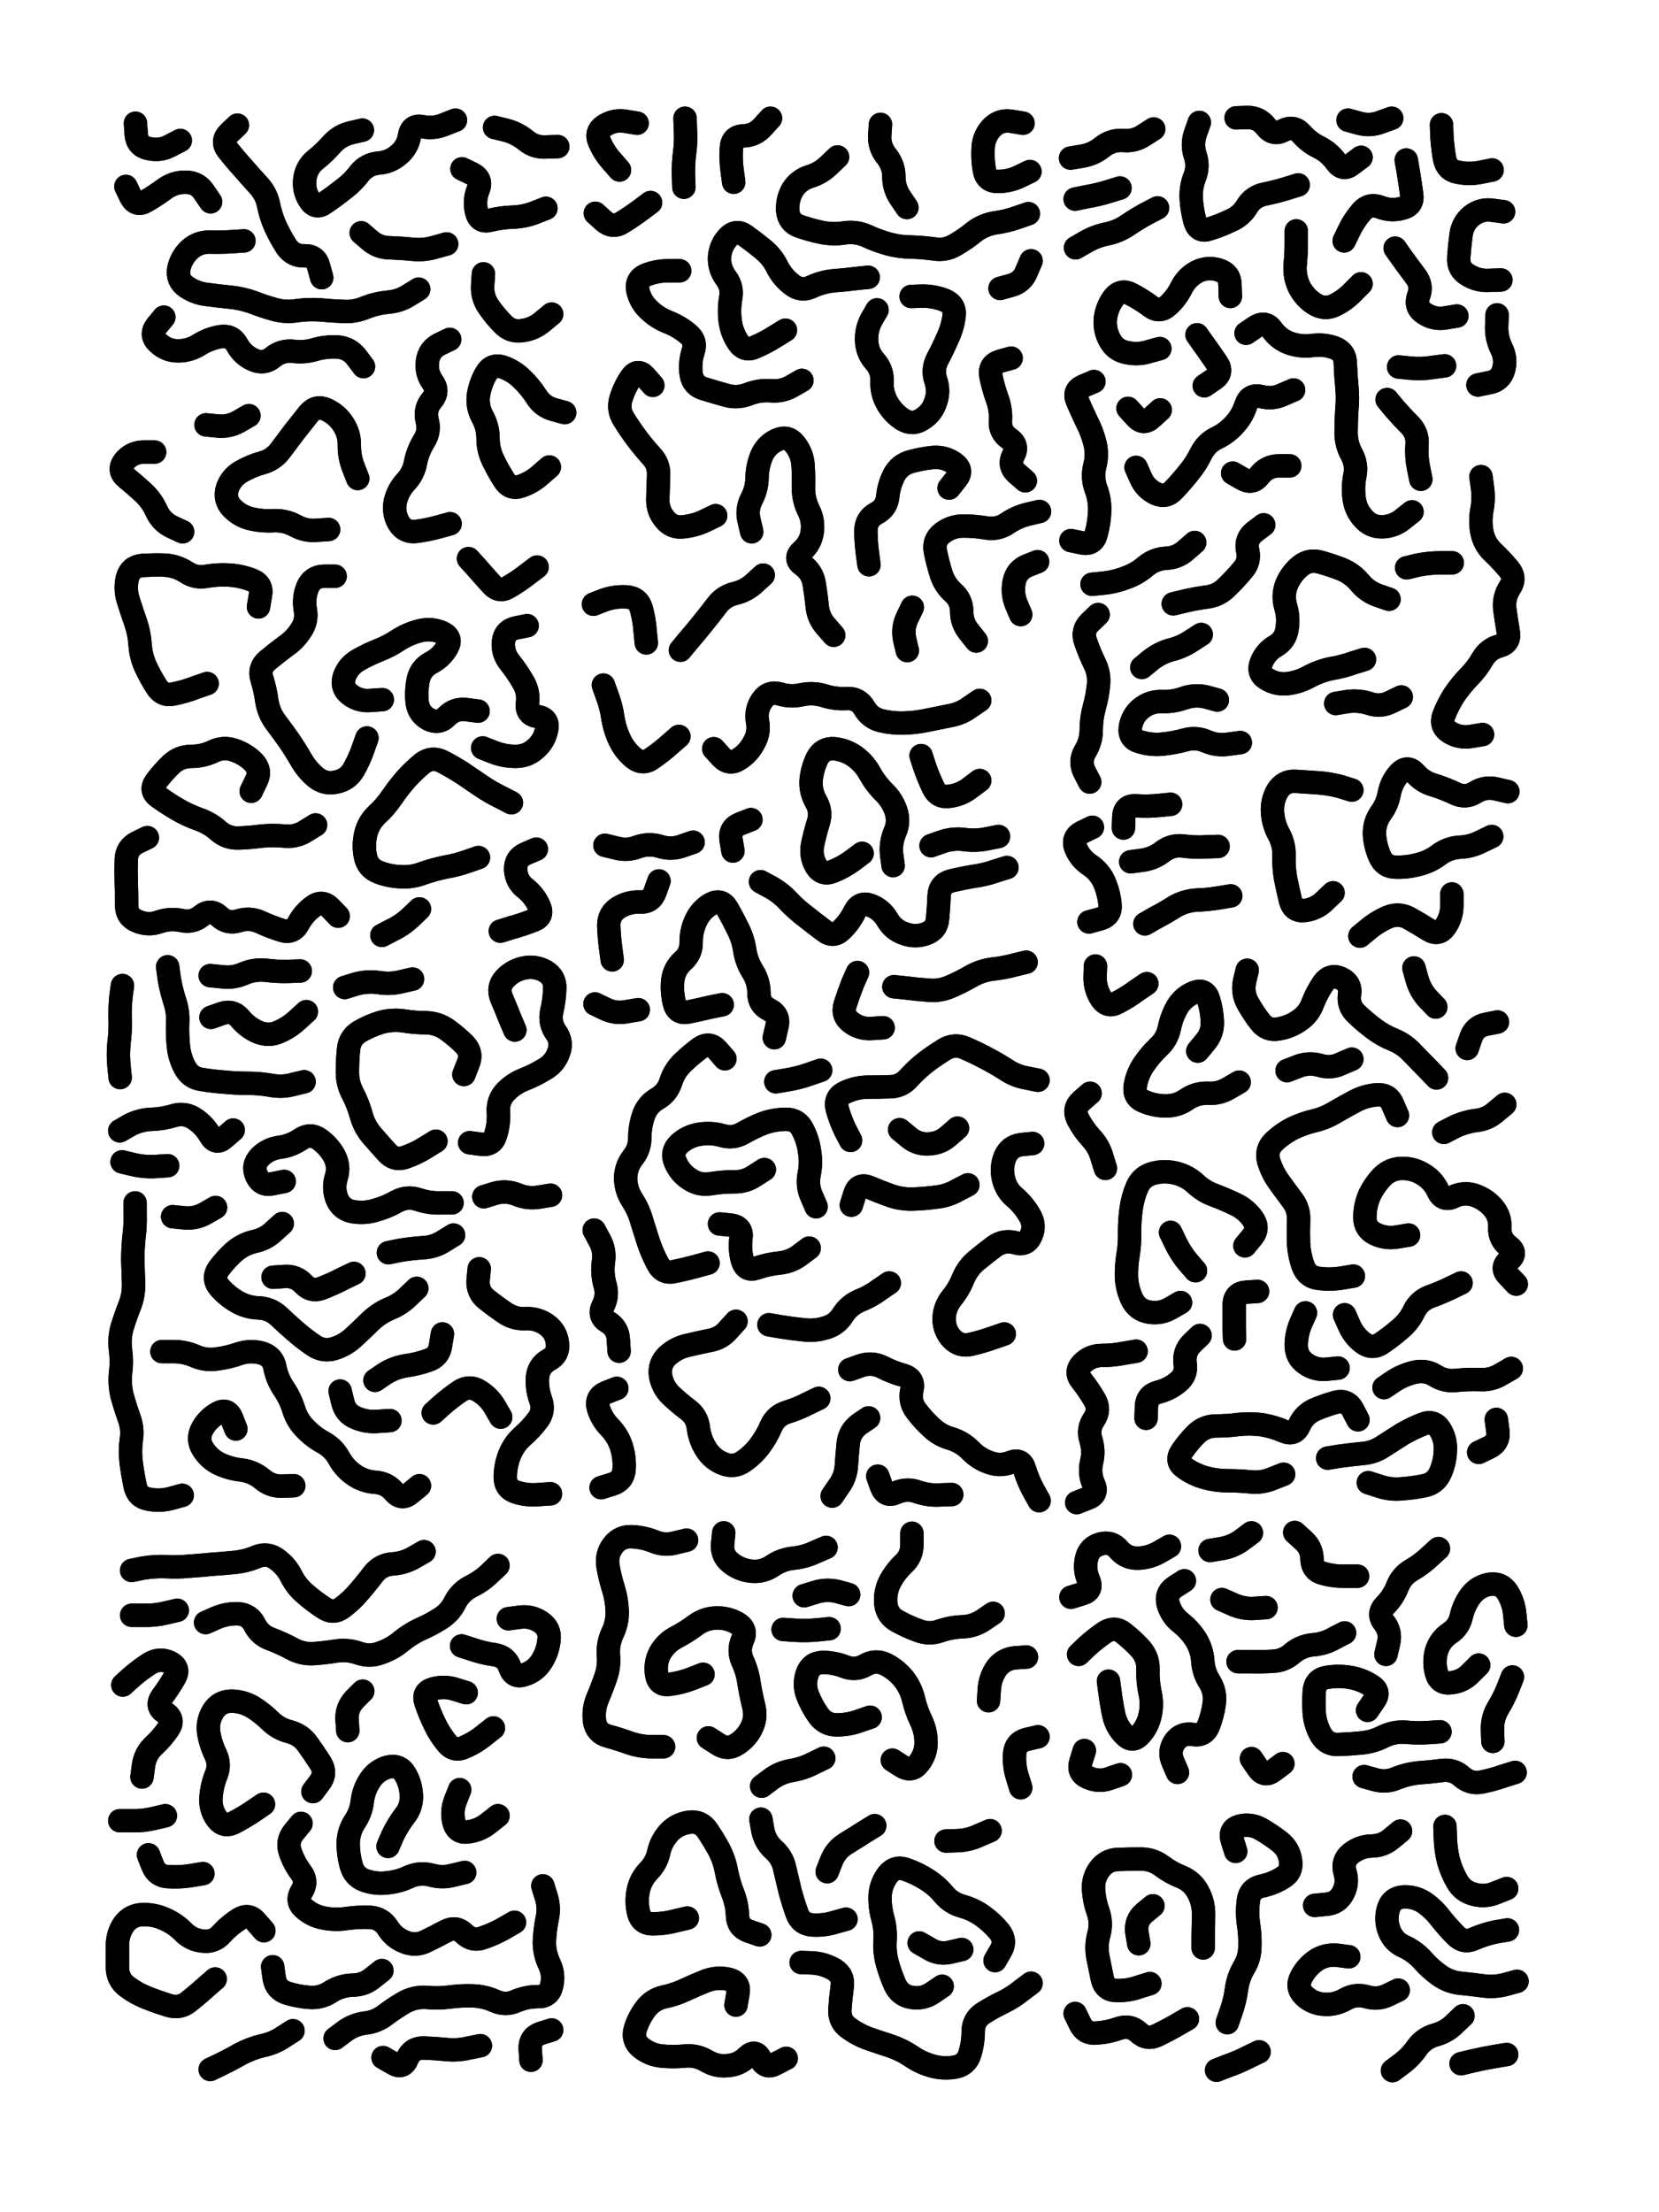
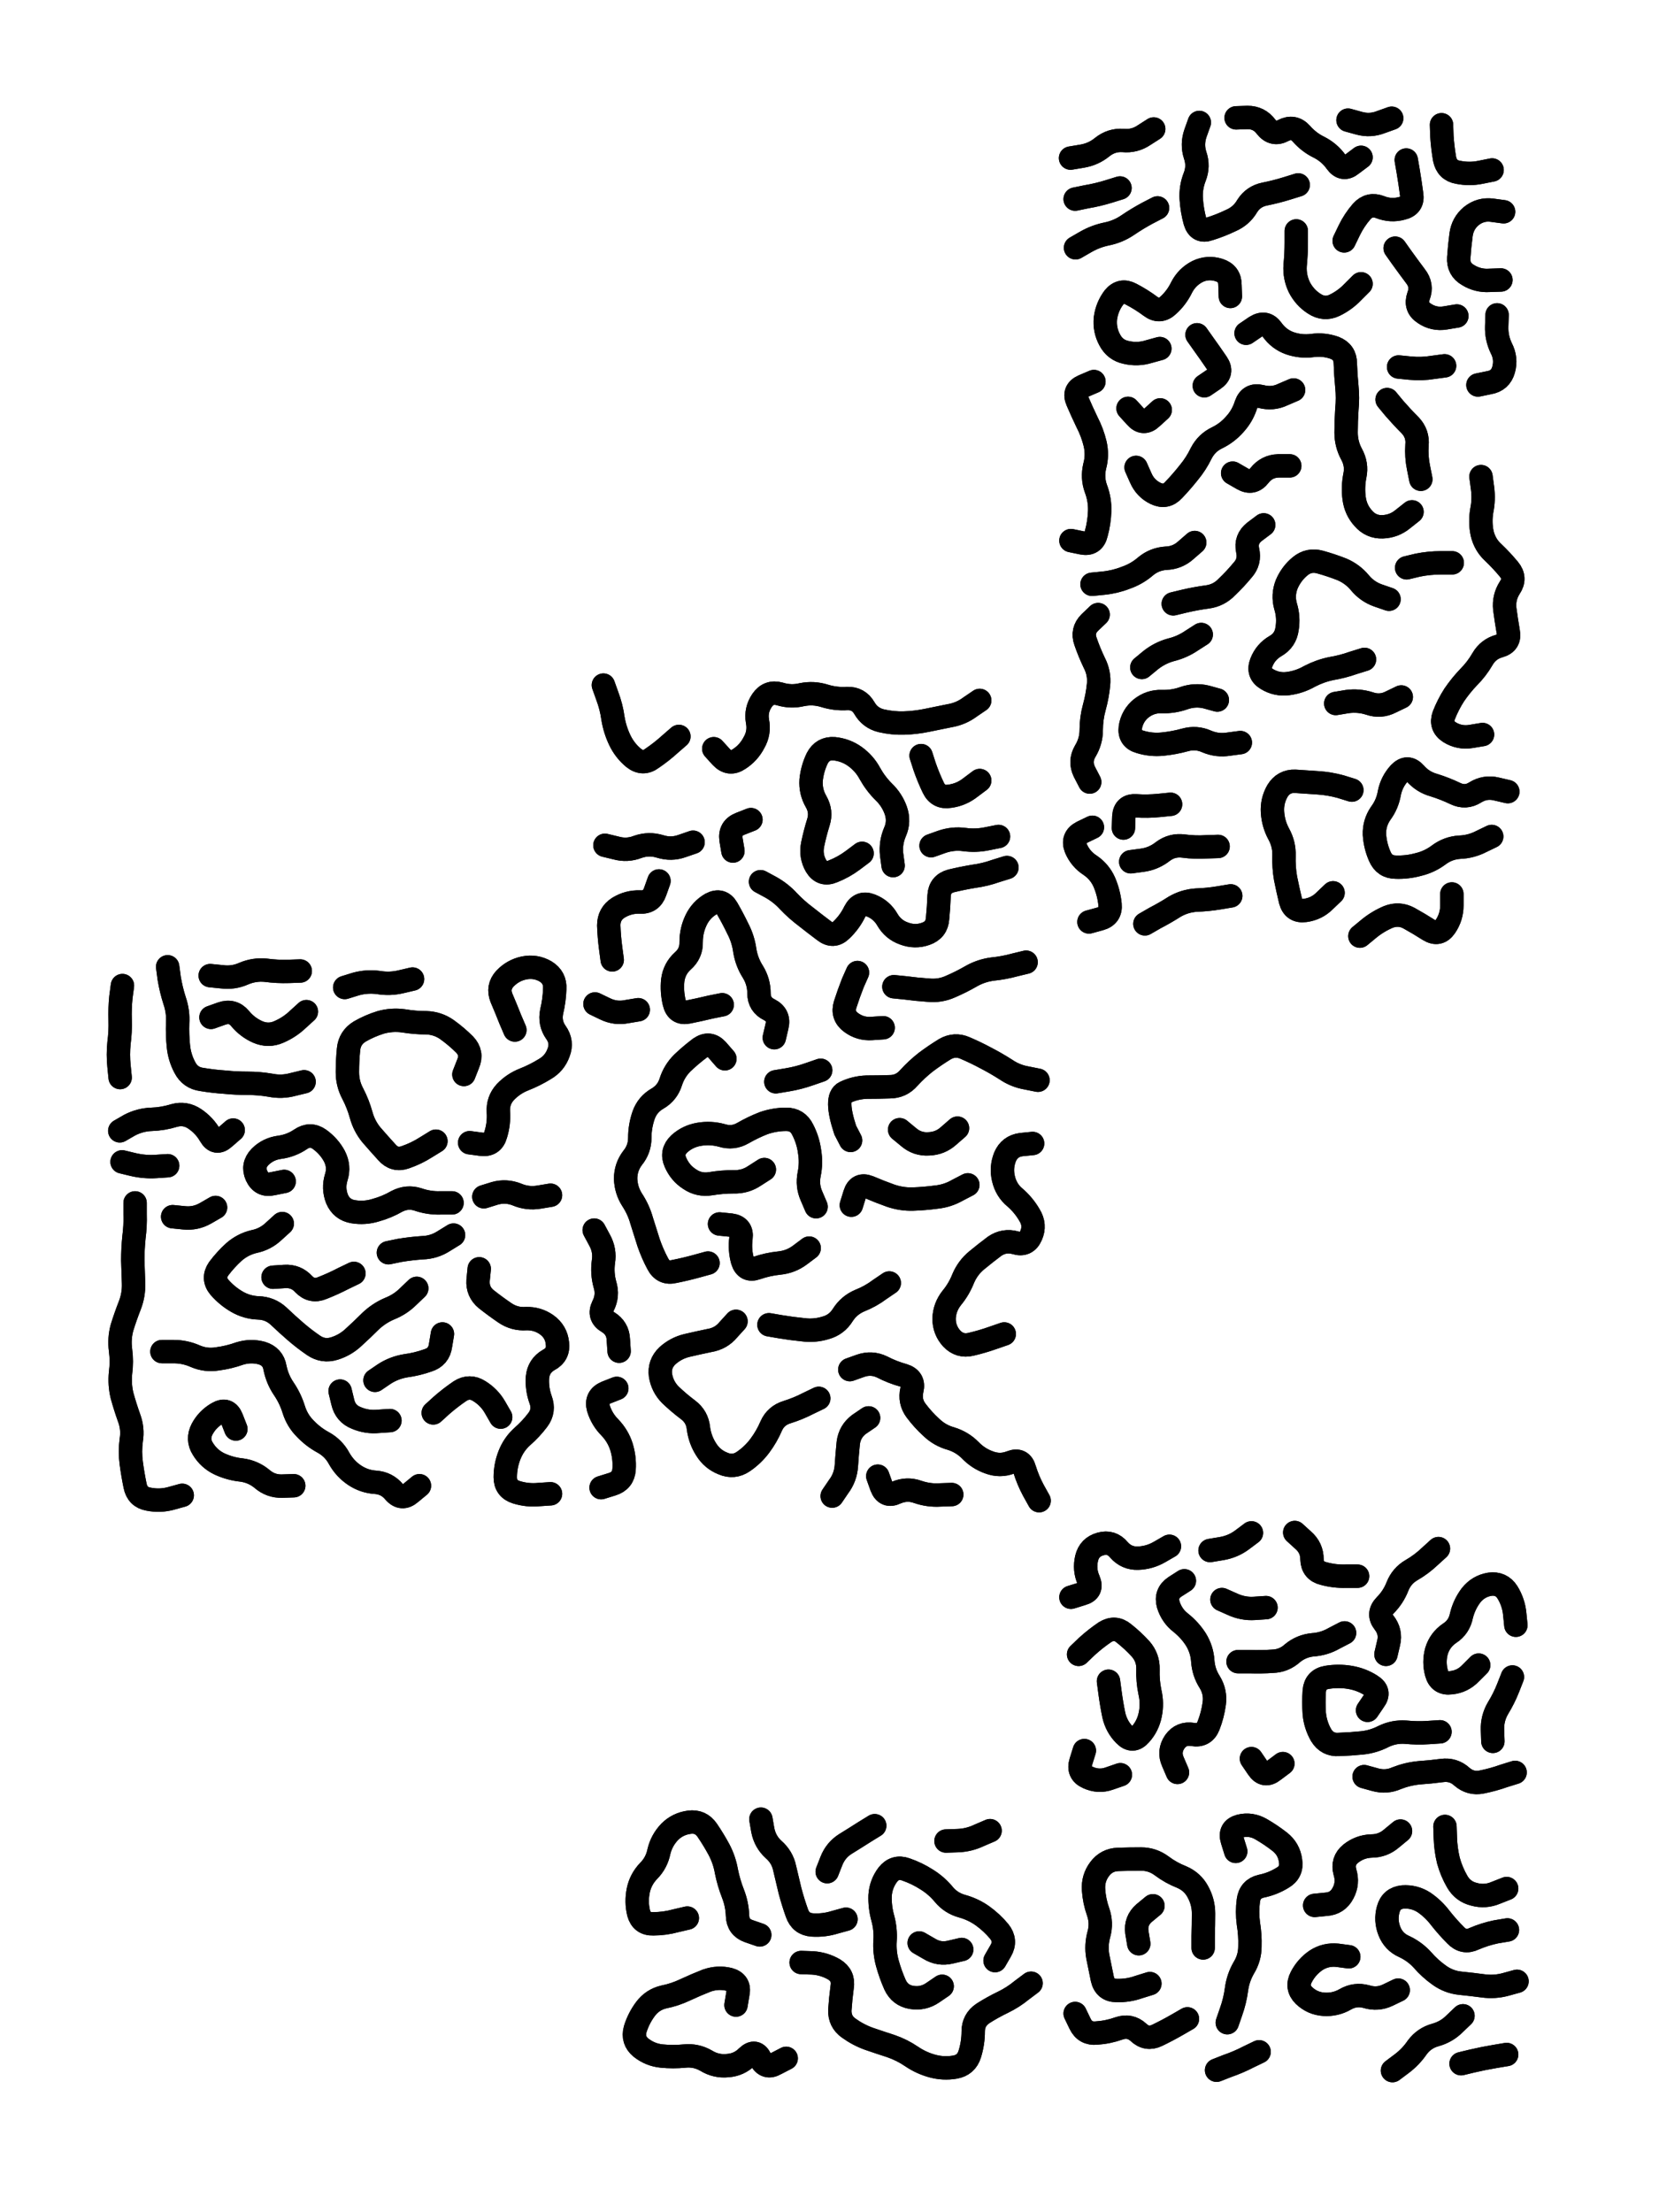
<svg xmlns="http://www.w3.org/2000/svg" viewBox="0 0 4329 5772">
  <title>Infinite Scribble #621</title>
  <defs>
    <filter id="piece_621_3_4_filter" x="-100" y="-100" width="4529" height="5972" filterUnits="userSpaceOnUse">
      <feTurbulence result="lineShape_distorted_turbulence" type="turbulence" baseFrequency="32786e-6" numOctaves="3" />
      <feGaussianBlur in="lineShape_distorted_turbulence" result="lineShape_distorted_turbulence_smoothed" stdDeviation="20740e-3" />
      <feDisplacementMap in="SourceGraphic" in2="lineShape_distorted_turbulence_smoothed" result="lineShape_distorted_results_shifted" scale="12200e-2" xChannelSelector="R" yChannelSelector="G" />
      <feOffset in="lineShape_distorted_results_shifted" result="lineShape_distorted" dx="-3050e-2" dy="-3050e-2" />
      <feGaussianBlur in="lineShape_distorted" result="lineShape_1" stdDeviation="3050e-3" />
      <feColorMatrix in="lineShape_1" result="lineShape" type="matrix" values="1 0 0 0 0  0 1 0 0 0  0 0 1 0 0  0 0 0 3660e-3 -1830e-3" />
      <feGaussianBlur in="lineShape" result="shrank_blurred" stdDeviation="10000e-3" />
      <feColorMatrix in="shrank_blurred" result="shrank" type="matrix" values="1 0 0 0 0 0 1 0 0 0 0 0 1 0 0 0 0 0 7200e-3 -3900e-3" />
      <feColorMatrix in="lineShape" result="border_filled" type="matrix" values="0.5 0 0 0 -0.15  0 0.5 0 0 -0.15  0 0 0.5 0 -0.15  0 0 0 1 0" />
      <feComposite in="border_filled" in2="shrank" result="border" operator="out" />
      <feColorMatrix in="lineShape" result="adjustedColor" type="matrix" values="0.95 0 0 0 -0.05  0 0.95 0 0 -0.05  0 0 0.95 0 -0.05  0 0 0 1 0" />
      <feMorphology in="lineShape" result="frost1_shrink" operator="erode" radius="6100e-3" />
      <feColorMatrix in="frost1_shrink" result="frost1" type="matrix" values="2 0 0 0 0.05  0 2 0 0 0.05  0 0 2 0 0.05  0 0 0 0.5 0" />
      <feMorphology in="lineShape" result="frost2_shrink" operator="erode" radius="18300e-3" />
      <feColorMatrix in="frost2_shrink" result="frost2" type="matrix" values="2 0 0 0 0.35  0 2 0 0 0.35  0 0 2 0 0.35  0 0 0 0.5 0" />
      <feMerge result="shapes_linestyle_colors">
        <feMergeNode in="frost1" />
        <feMergeNode in="frost2" />
      </feMerge>
      <feTurbulence result="shapes_linestyle_linestyle_turbulence" type="turbulence" baseFrequency="491e-3" numOctaves="2" />
      <feDisplacementMap in="shapes_linestyle_colors" in2="shapes_linestyle_linestyle_turbulence" result="frost" scale="-40666e-3" xChannelSelector="R" yChannelSelector="G" />
      <feMerge result="shapes_linestyle">
        <feMergeNode in="adjustedColor" />
        <feMergeNode in="frost" />
      </feMerge>
      <feComposite in="shapes_linestyle" in2="shrank" result="shapes_linestyle_cropped" operator="atop" />
      <feComposite in="border" in2="shapes_linestyle_cropped" result="shapes" operator="over" />
    </filter>
    <filter id="piece_621_3_4_shadow" x="-100" y="-100" width="4529" height="5972" filterUnits="userSpaceOnUse">
      <feColorMatrix in="SourceGraphic" result="result_blackened" type="matrix" values="0 0 0 0 0  0 0 0 0 0  0 0 0 0 0  0 0 0 0.8 0" />
      <feGaussianBlur in="result_blackened" result="result_blurred" stdDeviation="18300e-3" />
      <feComposite in="SourceGraphic" in2="result_blurred" result="result" operator="over" />
    </filter>
    <filter id="piece_621_3_4_overall" x="-100" y="-100" width="4529" height="5972" filterUnits="userSpaceOnUse">
      <feTurbulence result="background_back_bumps" type="fractalNoise" baseFrequency="38e-3" numOctaves="3" />
      <feDiffuseLighting in="background_back_bumps" result="background_back" surfaceScale="1" diffuseConstant="2" lighting-color="#555">
        <feDistantLight azimuth="225" elevation="20" />
      </feDiffuseLighting>
      <feColorMatrix in="background_back" result="background_backdarkened" type="matrix" values="0.4 0 0 0 0  0 0.4 0 0 0  0 0 0.4 0 0  0 0 0 1 0" />
      <feMorphology in="SourceGraphic" result="background_glow_1_thicken" operator="dilate" radius="13000e-3" />
      <feColorMatrix in="background_glow_1_thicken" result="background_glow_1_thicken_colored" type="matrix" values="0 0 0 0 0  0 0 0 0 0  0 0 0 0 0  0 0 0 1 0" />
      <feGaussianBlur in="background_glow_1_thicken_colored" result="background_glow_1" stdDeviation="39000e-3" />
      <feMorphology in="SourceGraphic" result="background_glow_2_thicken" operator="dilate" radius="130000e-3" />
      <feColorMatrix in="background_glow_2_thicken" result="background_glow_2_thicken_colored" type="matrix" values="1.3 0 0 0 0  0 1.3 0 0 0  0 0 1.3 0 0  0 0 0 0.2 0" />
      <feGaussianBlur in="background_glow_2_thicken_colored" result="background_glow_2" stdDeviation="650000e-3" />
      <feComposite in="background_glow_1" in2="background_glow_2" result="background_glow" operator="over" />
      <feBlend in="background_glow" in2="background_backdarkened" result="background" mode="normal" />
    </filter>
    <clipPath id="piece_621_3_4_clip">
      <rect x="0" y="0" width="4329" height="5772" />
    </clipPath>
    <g id="layer_1" filter="url(#piece_621_3_4_filter)" stroke-width="61" stroke-linecap="round" fill="none">
-       <path d="M 501 397 Q 501 397 474 411 Q 448 425 418 418 Q 389 412 386 382 L 384 352 M 1123 785 Q 1123 785 1097 801 Q 1072 817 1042 819 Q 1012 822 984 833 Q 956 845 926 843 Q 896 842 866 839 Q 836 837 806 841 Q 776 846 747 838 Q 718 830 690 819 Q 662 809 632 806 Q 602 803 572 799 Q 542 796 517 779 Q 492 762 497 732 Q 503 703 525 682 Q 547 662 577 662 Q 607 663 637 661 L 667 659 M 1219 344 Q 1219 344 1191 355 Q 1163 367 1133 361 Q 1104 355 1099 385 Q 1094 415 1071 434 Q 1048 454 1018 456 Q 988 459 969 482 Q 951 506 927 524 Q 903 543 878 560 Q 854 578 838 552 Q 822 527 826 497 Q 830 467 853 448 Q 877 429 897 406 Q 917 384 946 377 L 976 370 M 571 1814 Q 571 1814 542 1824 Q 514 1835 484 1841 Q 455 1848 439 1822 Q 423 1797 410 1769 Q 398 1742 396 1712 Q 394 1682 384 1653 Q 374 1625 365 1596 Q 356 1567 363 1538 Q 371 1509 401 1506 Q 431 1504 461 1505 Q 491 1507 516 1523 Q 541 1540 570 1534 Q 600 1529 630 1531 Q 660 1533 688 1544 Q 716 1555 710 1584 L 705 1614 M 870 755 Q 870 755 862 726 Q 855 697 825 698 Q 795 699 778 674 Q 762 649 749 621 Q 737 594 731 564 Q 725 535 704 513 Q 684 491 664 468 Q 644 446 625 422 Q 607 399 628 378 L 650 357 M 854 2183 Q 854 2183 828 2199 Q 803 2215 773 2212 Q 743 2209 713 2212 Q 683 2216 653 2217 Q 623 2218 600 2198 Q 578 2178 549 2168 Q 521 2158 495 2143 Q 469 2128 444 2110 Q 420 2093 438 2069 Q 456 2045 478 2024 Q 500 2004 530 2004 Q 560 2004 587 1991 Q 614 1978 642 1988 Q 671 1998 692 2019 Q 713 2041 699 2068 L 686 2095 M 1486 413 Q 1486 413 1456 414 Q 1426 416 1403 397 Q 1380 378 1350 370 L 1321 363 M 1196 667 Q 1196 667 1167 675 Q 1138 684 1108 681 Q 1078 678 1048 677 Q 1018 677 995 657 L 973 638 M 1455 574 Q 1455 574 1427 585 Q 1399 596 1369 597 Q 1339 598 1310 605 Q 1281 613 1274 583 Q 1267 554 1278 526 Q 1290 498 1263 484 L 1236 471 M 1279 2268 Q 1279 2268 1250 2278 Q 1222 2288 1192 2293 Q 1163 2299 1134 2309 Q 1106 2320 1076 2318 Q 1046 2317 1018 2306 Q 990 2295 984 2265 Q 978 2236 985 2206 Q 992 2177 1014 2156 Q 1036 2136 1053 2111 Q 1070 2086 1090 2063 Q 1110 2041 1133 2022 Q 1157 2004 1184 2017 Q 1211 2031 1236 2047 Q 1261 2064 1286 2081 Q 1311 2098 1338 2111 L 1365 2125 M 1464 1249 Q 1464 1249 1441 1269 Q 1419 1289 1390 1299 Q 1362 1309 1346 1283 Q 1330 1258 1317 1231 Q 1304 1204 1304 1174 Q 1304 1144 1289 1117 Q 1275 1091 1279 1061 Q 1284 1031 1299 1005 Q 1314 979 1342 988 Q 1371 998 1392 1019 Q 1414 1040 1430 1065 Q 1446 1091 1475 1099 L 1504 1107 M 1205 1397 Q 1205 1397 1176 1405 Q 1147 1413 1117 1417 Q 1087 1421 1071 1395 Q 1056 1369 1062 1339 Q 1069 1310 1089 1288 Q 1110 1266 1115 1236 Q 1121 1207 1137 1181 Q 1153 1156 1145 1127 Q 1138 1098 1157 1075 Q 1177 1052 1159 1027 Q 1142 1003 1146 973 Q 1150 943 1177 929 L 1204 916 M 580 557 Q 580 557 563 532 Q 547 507 517 506 Q 487 505 462 522 Q 438 540 412 555 Q 386 571 372 544 L 359 517 M 905 1534 Q 905 1534 875 1534 Q 845 1535 833 1563 Q 822 1591 827 1620 Q 833 1650 816 1675 Q 800 1700 775 1717 Q 751 1735 728 1754 Q 705 1774 714 1802 Q 723 1831 727 1861 Q 732 1891 750 1915 Q 768 1939 785 1963 Q 802 1988 817 2014 Q 832 2040 855 2059 Q 879 2078 908 2071 Q 938 2065 953 2039 Q 968 2013 978 1984 L 988 1956 M 888 1412 Q 888 1412 858 1414 Q 828 1417 801 1402 Q 775 1388 745 1389 Q 715 1391 685 1384 Q 656 1377 635 1355 Q 615 1333 624 1304 Q 634 1276 660 1261 Q 686 1246 715 1238 Q 744 1230 762 1206 Q 780 1182 798 1158 Q 817 1134 836 1110 Q 855 1087 882 1099 Q 910 1112 926 1137 Q 943 1163 942 1193 Q 942 1223 953 1251 L 964 1279 M 1028 1856 Q 1028 1856 998 1858 Q 968 1861 944 1843 Q 920 1825 929 1796 Q 939 1768 965 1753 Q 991 1738 1019 1727 Q 1047 1716 1072 1699 Q 1098 1683 1127 1676 Q 1157 1669 1184 1681 Q 1212 1694 1197 1720 Q 1182 1746 1155 1760 Q 1129 1774 1122 1803 Q 1116 1833 1119 1863 Q 1123 1893 1149 1907 Q 1176 1921 1197 1899 Q 1218 1878 1248 1882 L 1278 1886 M 1406 1663 Q 1406 1663 1376 1669 Q 1347 1676 1344 1706 Q 1342 1736 1361 1759 Q 1380 1783 1395 1809 Q 1411 1835 1407 1865 Q 1403 1895 1433 1900 Q 1463 1905 1457 1934 Q 1451 1964 1428 1984 Q 1406 2004 1376 2004 Q 1346 2004 1318 1993 L 1290 1982 M 415 2216 Q 415 2216 388 2229 Q 361 2243 360 2273 Q 359 2303 360 2333 Q 361 2363 361 2393 Q 361 2423 389 2434 Q 417 2446 445 2436 Q 474 2426 503 2432 Q 533 2439 556 2420 Q 580 2401 602 2421 Q 624 2442 653 2433 Q 682 2424 709 2436 Q 737 2449 766 2458 Q 795 2467 809 2440 Q 823 2414 847 2396 Q 871 2378 892 2399 L 913 2421 M 979 987 Q 979 987 961 963 Q 943 939 913 936 Q 883 934 854 942 Q 825 951 795 947 Q 765 944 742 963 Q 719 982 691 969 Q 664 957 649 930 Q 635 904 605 909 Q 576 914 550 930 Q 525 946 495 946 Q 465 946 443 925 Q 421 905 439 881 L 458 858 M 1125 2402 Q 1125 2402 1103 2423 Q 1081 2444 1054 2457 L 1027 2471 M 434 1210 Q 434 1210 404 1210 Q 374 1211 355 1234 Q 337 1258 360 1277 Q 383 1296 405 1316 Q 427 1337 439 1364 Q 452 1392 479 1405 L 507 1418 M 680 1115 Q 680 1115 654 1130 Q 628 1145 598 1142 L 568 1139 M 1430 2246 Q 1430 2246 1402 2258 Q 1375 2270 1376 2300 Q 1378 2330 1401 2348 Q 1425 2367 1437 2394 Q 1450 2422 1422 2432 Q 1394 2443 1365 2451 L 1336 2460 M 1470 850 Q 1470 850 1447 869 Q 1424 889 1394 893 Q 1364 898 1343 876 Q 1322 855 1305 830 Q 1288 805 1290 775 L 1292 745 M 1432 1510 Q 1432 1510 1408 1528 Q 1384 1547 1358 1562 Q 1333 1578 1313 1555 Q 1293 1533 1273 1510 L 1253 1488" stroke="hsl(31,100%,62%)" />
-       <path d="M 2080 892 Q 2080 892 2054 908 Q 2029 924 2001 936 Q 1974 949 1957 924 Q 1940 899 1936 869 Q 1932 839 1937 809 Q 1943 780 1925 756 Q 1907 732 1908 702 Q 1910 672 1930 650 Q 1951 628 1975 645 Q 2000 663 2023 682 Q 2046 701 2059 728 Q 2073 755 2097 773 Q 2121 792 2148 779 Q 2176 766 2206 763 Q 2236 761 2266 757 L 2296 754 M 2714 588 Q 2714 588 2685 598 Q 2657 608 2627 612 Q 2597 617 2573 635 Q 2550 654 2524 669 Q 2498 685 2468 680 Q 2438 676 2408 675 Q 2378 675 2349 667 Q 2320 659 2292 646 Q 2265 634 2235 638 Q 2205 643 2175 637 Q 2146 631 2117 621 Q 2089 611 2086 581 Q 2084 551 2099 525 Q 2115 500 2144 491 Q 2173 482 2194 461 L 2216 440 M 2408 804 Q 2408 804 2438 803 Q 2468 803 2496 814 Q 2524 826 2520 856 Q 2516 886 2503 913 Q 2491 941 2477 967 Q 2463 994 2472 1022 Q 2482 1051 2472 1079 Q 2463 1108 2437 1124 Q 2412 1141 2386 1125 Q 2361 1109 2346 1083 Q 2331 1057 2332 1027 Q 2334 997 2314 974 Q 2294 952 2292 922 Q 2290 892 2304 865 L 2319 839 M 2123 1023 Q 2123 1023 2097 1038 Q 2071 1053 2041 1050 Q 2011 1048 1983 1059 Q 1955 1070 1926 1062 Q 1897 1054 1868 1045 Q 1839 1037 1834 1007 Q 1830 977 1839 948 Q 1849 920 1825 901 Q 1802 882 1774 871 Q 1746 860 1724 839 Q 1702 819 1695 789 Q 1689 760 1716 748 Q 1744 737 1774 737 L 1804 737 M 2578 1703 Q 2578 1703 2559 1679 Q 2540 1656 2540 1626 Q 2540 1596 2517 1576 Q 2495 1556 2486 1527 Q 2477 1498 2471 1468 Q 2466 1439 2490 1421 Q 2514 1403 2544 1403 Q 2574 1403 2604 1408 Q 2634 1413 2659 1396 Q 2684 1379 2713 1372 L 2743 1365 M 1898 1376 Q 1898 1376 1871 1389 Q 1844 1402 1814 1405 Q 1784 1409 1765 1385 Q 1746 1362 1747 1332 Q 1748 1302 1749 1272 Q 1751 1242 1730 1220 Q 1710 1198 1692 1174 Q 1674 1150 1658 1124 Q 1642 1099 1651 1070 Q 1660 1041 1677 1016 Q 1694 991 1714 1013 L 1734 1036 M 1579 1607 Q 1579 1607 1607 1596 Q 1636 1586 1666 1588 Q 1696 1590 1704 1619 Q 1712 1648 1714 1678 L 1717 1708 M 2022 1531 Q 2022 1531 2000 1551 Q 1978 1572 1948 1579 Q 1919 1586 1901 1610 Q 1883 1634 1864 1657 Q 1845 1681 1825 1704 L 1806 1727 M 1992 1418 Q 1992 1418 1985 1388 Q 1978 1359 1992 1332 Q 2006 1305 2006 1275 Q 2007 1245 2019 1217 Q 2032 1190 2059 1178 Q 2087 1166 2105 1190 Q 2124 1214 2126 1244 Q 2128 1274 2127 1304 Q 2127 1334 2140 1361 Q 2154 1388 2150 1418 Q 2146 1448 2123 1468 Q 2101 1488 2125 1505 Q 2150 1523 2155 1553 Q 2160 1583 2163 1613 Q 2166 1643 2186 1665 L 2206 1688 M 2718 478 Q 2718 478 2691 491 Q 2664 504 2634 504 Q 2604 504 2599 474 Q 2594 445 2596 415 Q 2598 385 2619 363 Q 2640 342 2670 347 L 2700 352 M 1728 559 Q 1728 559 1704 577 Q 1680 595 1654 611 Q 1629 627 1606 607 L 1584 587 M 2397 572 Q 2397 572 2380 547 Q 2363 522 2363 492 Q 2363 462 2344 438 Q 2325 415 2326 385 L 2328 355 M 2298 1504 Q 2298 1504 2294 1474 Q 2290 1444 2290 1414 Q 2291 1384 2317 1370 Q 2344 1356 2347 1326 Q 2350 1296 2364 1269 Q 2378 1243 2407 1235 Q 2436 1227 2466 1224 Q 2496 1222 2520 1239 Q 2545 1257 2526 1280 L 2507 1304 M 1815 519 Q 1815 519 1814 489 Q 1813 459 1817 429 Q 1821 399 1819 369 L 1818 339 M 1945 506 Q 1945 506 1941 476 Q 1937 446 1939 416 Q 1941 386 1971 385 Q 2001 384 2021 361 L 2041 339 M 1647 474 Q 1647 474 1627 451 Q 1607 429 1595 401 Q 1583 374 1608 358 Q 1634 342 1663 347 L 1693 352 M 2640 783 Q 2640 783 2669 775 Q 2698 767 2709 739 L 2721 711 M 2669 965 Q 2669 965 2640 973 Q 2611 982 2616 1011 Q 2622 1041 2632 1069 Q 2643 1098 2641 1128 Q 2639 1158 2664 1175 Q 2689 1192 2675 1218 Q 2661 1245 2683 1265 L 2706 1285 M 2694 1634 Q 2694 1634 2682 1606 Q 2671 1578 2677 1548 Q 2683 1519 2710 1507 L 2738 1496 M 2398 1728 Q 2398 1728 2391 1698 Q 2385 1669 2398 1642 L 2411 1615" stroke="hsl(20,100%,59%)" />
      <path d="M 3899 1947 Q 3899 1947 3869 1952 Q 3839 1957 3813 1941 Q 3788 1925 3798 1897 Q 3809 1869 3825 1844 Q 3842 1819 3863 1797 Q 3884 1776 3899 1750 Q 3914 1724 3943 1716 Q 3972 1708 3966 1678 Q 3961 1649 3957 1619 Q 3954 1589 3970 1564 Q 3987 1539 3968 1516 Q 3949 1493 3927 1472 Q 3905 1452 3898 1422 Q 3892 1393 3897 1363 Q 3903 1334 3899 1304 L 3895 1274 M 3418 513 Q 3418 513 3389 522 Q 3360 531 3330 537 Q 3301 543 3285 568 Q 3270 594 3242 606 Q 3215 619 3186 628 Q 3158 638 3149 609 Q 3141 580 3139 550 Q 3137 520 3148 492 Q 3159 464 3149 435 Q 3140 407 3150 378 L 3160 350 M 2881 2189 Q 2881 2189 2854 2202 Q 2827 2216 2838 2244 Q 2850 2272 2875 2288 Q 2900 2305 2912 2332 Q 2924 2360 2927 2390 Q 2930 2420 2901 2428 L 2872 2436 M 3582 771 Q 3582 771 3561 792 Q 3540 814 3513 827 Q 3486 840 3460 823 Q 3435 807 3421 780 Q 3408 753 3410 723 Q 3413 693 3413 663 L 3413 633 M 2885 1026 Q 2885 1026 2857 1038 Q 2830 1050 2842 1077 Q 2854 1105 2867 1132 Q 2881 1159 2888 1188 Q 2895 1218 2887 1247 Q 2880 1277 2890 1305 Q 2901 1334 2900 1364 Q 2899 1394 2891 1423 Q 2884 1453 2854 1447 L 2825 1441 M 3582 441 Q 3582 441 3558 459 Q 3535 478 3517 453 Q 3500 429 3473 415 Q 3446 402 3426 379 Q 3406 357 3379 371 Q 3353 385 3334 361 Q 3316 337 3286 337 L 3256 338 M 2896 1634 Q 2896 1634 2874 1655 Q 2853 1676 2863 1704 Q 2873 1733 2886 1760 Q 2900 1787 2897 1817 Q 2894 1847 2886 1876 Q 2878 1905 2878 1935 Q 2878 1965 2862 1991 Q 2847 2017 2860 2044 L 2874 2071 M 3058 1100 Q 3058 1100 3036 1120 Q 3014 1141 2994 1118 L 2974 1096 M 3923 2213 Q 3923 2213 3896 2226 Q 3869 2240 3839 2241 Q 3809 2243 3785 2261 Q 3761 2279 3732 2286 Q 3703 2294 3673 2293 Q 3643 2293 3631 2265 Q 3619 2238 3617 2208 Q 3616 2178 3633 2153 Q 3651 2129 3656 2099 Q 3662 2070 3682 2048 Q 3703 2026 3723 2048 Q 3743 2071 3772 2079 Q 3801 2088 3828 2101 Q 3855 2114 3880 2098 Q 3906 2082 3935 2089 L 3965 2096 M 3509 2360 Q 3509 2360 3487 2381 Q 3466 2402 3436 2406 Q 3406 2410 3398 2381 Q 3391 2352 3385 2322 Q 3380 2293 3381 2263 Q 3382 2233 3367 2206 Q 3353 2180 3351 2150 Q 3349 2120 3364 2094 Q 3380 2068 3410 2069 Q 3440 2071 3470 2073 Q 3500 2075 3529 2083 L 3558 2092 M 3924 474 Q 3924 474 3894 480 Q 3865 486 3835 480 Q 3806 475 3800 445 Q 3795 416 3793 386 L 3792 356 M 3591 1751 Q 3591 1751 3562 1760 Q 3534 1770 3504 1775 Q 3475 1781 3448 1795 Q 3422 1810 3392 1814 Q 3362 1818 3336 1802 Q 3311 1787 3322 1759 Q 3333 1731 3359 1716 Q 3385 1701 3389 1671 Q 3394 1641 3385 1612 Q 3377 1583 3388 1555 Q 3400 1527 3423 1508 Q 3446 1489 3475 1497 Q 3504 1505 3532 1516 Q 3560 1528 3579 1551 Q 3598 1574 3626 1584 L 3655 1594 M 3662 339 Q 3662 339 3634 349 Q 3606 360 3577 352 L 3548 344 M 3148 1446 Q 3148 1446 3125 1466 Q 3103 1486 3073 1487 Q 3043 1489 3020 1508 Q 2997 1528 2968 1538 Q 2940 1549 2910 1552 L 2880 1555 M 3267 1968 Q 3267 1968 3237 1972 Q 3207 1977 3179 1965 Q 3152 1953 3123 1961 Q 3094 1969 3064 1972 Q 3034 1975 3005 1966 Q 2976 1958 2980 1928 Q 2985 1898 3008 1879 Q 3032 1860 3062 1861 Q 3092 1862 3120 1852 Q 3149 1842 3178 1849 L 3207 1857 M 3687 1849 Q 3687 1849 3660 1862 Q 3633 1876 3604 1866 Q 3576 1857 3546 1861 L 3516 1866 M 2953 521 Q 2953 521 2924 530 Q 2895 539 2865 544 L 2836 550 M 3715 1366 Q 3715 1366 3691 1385 Q 3668 1404 3638 1405 Q 3608 1406 3588 1383 Q 3568 1361 3564 1331 Q 3560 1301 3566 1271 Q 3572 1242 3557 1215 Q 3543 1189 3543 1159 Q 3543 1129 3545 1099 Q 3548 1069 3545 1039 Q 3542 1009 3541 979 Q 3541 949 3513 938 Q 3485 928 3455 932 Q 3425 936 3396 926 Q 3368 916 3350 891 Q 3333 867 3307 883 L 3282 900 M 3738 1281 Q 3738 1281 3732 1251 Q 3726 1222 3728 1192 Q 3731 1162 3710 1140 Q 3689 1119 3669 1096 L 3650 1073 M 3947 761 Q 3947 761 3917 762 Q 3887 764 3861 748 Q 3835 733 3837 703 Q 3839 673 3843 643 Q 3847 613 3870 594 Q 3894 575 3924 579 L 3954 583 M 3579 2473 Q 3579 2473 3602 2454 Q 3625 2435 3653 2423 Q 3681 2412 3707 2426 Q 3734 2441 3759 2457 Q 3785 2473 3802 2448 Q 3819 2423 3819 2393 L 3819 2363 M 3406 1048 Q 3406 1048 3378 1060 Q 3351 1073 3321 1065 Q 3292 1058 3282 1086 Q 3273 1115 3253 1137 Q 3233 1160 3206 1173 Q 3179 1186 3165 1213 Q 3152 1240 3133 1263 Q 3114 1287 3093 1309 Q 3073 1331 3046 1318 Q 3019 1305 3007 1277 L 2995 1250 M 3165 1686 Q 3165 1686 3140 1702 Q 3115 1719 3086 1726 Q 3057 1734 3033 1753 L 3010 1772 M 3328 1400 Q 3328 1400 3304 1418 Q 3280 1437 3286 1466 Q 3293 1496 3273 1518 Q 3254 1541 3232 1562 Q 3211 1584 3181 1588 Q 3151 1592 3121 1599 L 3092 1606 M 3701 1512 Q 3701 1512 3730 1505 Q 3760 1499 3790 1499 L 3820 1499 M 3209 2239 Q 3209 2239 3179 2240 Q 3149 2242 3119 2238 Q 3089 2234 3065 2252 Q 3041 2271 3011 2275 L 2981 2279 M 3085 2129 Q 3085 2129 3055 2132 Q 3025 2135 2995 2133 Q 2965 2131 2963 2161 L 2962 2191 M 3041 367 Q 3041 367 3016 383 Q 2991 400 2961 397 Q 2931 395 2907 414 Q 2884 433 2854 438 L 2824 443 M 3242 2368 Q 3242 2368 3212 2373 Q 3182 2378 3152 2379 Q 3122 2381 3096 2396 Q 3071 2412 3044 2426 L 3018 2441 M 3057 940 Q 3057 940 3028 948 Q 2999 957 2969 950 Q 2940 944 2926 917 Q 2912 891 2915 861 Q 2919 831 2937 807 Q 2956 784 2982 798 Q 3009 812 3033 830 Q 3057 848 3079 827 Q 3101 807 3114 780 Q 3128 753 3155 739 Q 3182 726 3211 735 Q 3240 744 3240 774 L 3241 804 M 2837 677 Q 2837 677 2863 662 Q 2889 647 2918 641 Q 2948 635 2973 618 Q 2998 601 3024 587 L 3051 573 M 3154 904 Q 3154 904 3171 928 Q 3189 953 3206 978 Q 3223 1003 3198 1020 L 3173 1037 M 3396 1246 Q 3396 1246 3366 1246 Q 3336 1247 3317 1271 Q 3299 1295 3273 1280 L 3247 1265 M 3700 448 Q 3700 448 3705 477 Q 3710 507 3714 537 Q 3719 567 3689 574 Q 3660 582 3632 571 Q 3604 560 3584 582 Q 3564 605 3551 632 L 3538 659 M 3832 855 Q 3832 855 3802 860 Q 3772 865 3747 848 Q 3722 832 3732 803 Q 3743 775 3724 751 Q 3706 727 3688 702 L 3671 678 M 3800 985 Q 3800 985 3770 989 Q 3740 994 3710 991 L 3680 988 M 3887 1035 Q 3887 1035 3916 1029 Q 3946 1024 3954 995 Q 3962 966 3948 939 Q 3935 912 3936 882 L 3937 852" stroke="hsl(6,100%,55%)" />
-       <path d="M 2280 2257 Q 2280 2257 2256 2275 Q 2232 2293 2204 2304 Q 2176 2316 2160 2290 Q 2145 2264 2151 2234 Q 2157 2205 2166 2176 Q 2175 2148 2160 2122 Q 2145 2096 2147 2066 Q 2150 2036 2163 2009 Q 2177 1982 2207 1984 Q 2237 1987 2261 2004 Q 2286 2022 2300 2048 Q 2315 2075 2336 2096 Q 2358 2117 2368 2145 Q 2378 2174 2366 2201 Q 2354 2229 2357 2259 L 2361 2289 M 2658 2294 Q 2658 2294 2629 2303 Q 2601 2313 2571 2317 Q 2541 2322 2512 2329 Q 2483 2337 2481 2367 Q 2480 2397 2477 2427 Q 2475 2457 2446 2467 Q 2418 2477 2389 2466 Q 2361 2456 2346 2430 Q 2331 2404 2303 2393 Q 2275 2382 2261 2409 Q 2248 2436 2226 2457 Q 2205 2478 2181 2459 Q 2157 2441 2133 2422 Q 2109 2404 2088 2382 Q 2068 2360 2041 2345 L 2015 2331 M 2335 2712 Q 2335 2712 2305 2714 Q 2275 2716 2251 2698 Q 2227 2680 2236 2651 Q 2245 2623 2256 2595 L 2268 2568 M 2025 3082 Q 2025 3082 2000 3098 Q 1975 3115 1945 3114 Q 1915 3114 1885 3119 Q 1855 3124 1830 3107 Q 1805 3091 1793 3063 Q 1781 3036 1803 3015 Q 1825 2995 1855 2990 Q 1885 2985 1914 2993 Q 1943 3002 1969 2987 Q 1995 2972 2023 2961 Q 2052 2951 2082 2951 Q 2112 2951 2125 2978 Q 2139 3005 2143 3035 Q 2148 3065 2142 3094 Q 2136 3124 2148 3151 L 2160 3179 M 2250 3006 Q 2250 3006 2236 2979 Q 2223 2952 2215 2923 Q 2208 2894 2235 2881 Q 2262 2868 2292 2867 Q 2322 2867 2352 2866 Q 2382 2866 2402 2843 Q 2422 2821 2446 2802 Q 2470 2784 2496 2768 Q 2522 2753 2549 2765 Q 2577 2777 2603 2791 Q 2630 2805 2655 2821 Q 2680 2838 2709 2843 L 2739 2849 M 1802 1952 Q 1802 1952 1779 1972 Q 1757 1992 1732 2009 Q 1708 2027 1684 2008 Q 1661 1989 1648 1962 Q 1635 1935 1630 1905 Q 1626 1875 1615 1846 L 1605 1818 M 2587 1858 Q 2587 1858 2562 1875 Q 2538 1893 2508 1898 Q 2479 1904 2449 1910 Q 2420 1916 2390 1917 Q 2360 1918 2330 1911 Q 2301 1904 2286 1878 Q 2271 1852 2241 1853 Q 2211 1855 2182 1846 Q 2153 1837 2123 1843 Q 2094 1850 2065 1841 Q 2036 1833 2019 1858 Q 2002 1883 2007 1912 Q 2013 1942 1998 1968 Q 1984 1995 1959 2011 Q 1934 2028 1913 2006 L 1893 1984 M 2167 3679 Q 2167 3679 2140 3692 Q 2113 3706 2084 3715 Q 2055 3724 2043 3751 Q 2031 3779 2013 3803 Q 1995 3827 1970 3844 Q 1945 3861 1917 3849 Q 1889 3838 1873 3812 Q 1857 3787 1853 3757 Q 1850 3727 1826 3709 Q 1802 3691 1780 3670 Q 1759 3649 1754 3619 Q 1750 3589 1772 3568 Q 1794 3548 1823 3541 Q 1853 3534 1882 3528 Q 1912 3523 1931 3500 L 1951 3478 M 2651 3511 Q 2651 3511 2622 3521 Q 2594 3531 2564 3538 Q 2535 3545 2514 3523 Q 2494 3501 2494 3471 Q 2495 3441 2514 3417 Q 2533 3394 2544 3366 Q 2556 3338 2579 3319 Q 2602 3300 2626 3282 Q 2651 3265 2680 3273 Q 2709 3282 2721 3254 Q 2733 3227 2717 3201 Q 2702 3175 2679 3155 Q 2656 3136 2649 3106 Q 2642 3077 2653 3049 Q 2665 3021 2695 3017 L 2725 3014 M 2587 2067 Q 2587 2067 2563 2085 Q 2539 2104 2509 2108 Q 2479 2113 2466 2086 Q 2453 2059 2443 2030 L 2434 2002 M 2556 3122 Q 2556 3122 2529 3136 Q 2503 3151 2473 3154 Q 2443 3158 2413 3159 Q 2383 3160 2354 3150 Q 2326 3140 2298 3128 Q 2270 3117 2261 3146 L 2252 3175 M 1878 3326 Q 1878 3326 1849 3334 Q 1820 3342 1790 3348 Q 1761 3355 1747 3328 Q 1733 3302 1723 3273 Q 1714 3245 1705 3216 Q 1697 3187 1680 3161 Q 1664 3136 1663 3106 Q 1663 3076 1681 3052 Q 1700 3029 1700 2999 Q 1700 2969 1710 2940 Q 1720 2912 1746 2897 Q 1772 2882 1781 2853 Q 1790 2825 1811 2804 Q 1833 2783 1857 2765 Q 1882 2748 1902 2770 L 1922 2793 M 1640 3653 Q 1640 3653 1612 3664 Q 1584 3676 1592 3705 Q 1601 3734 1622 3755 Q 1643 3777 1652 3805 Q 1661 3834 1659 3864 Q 1657 3894 1628 3903 L 1599 3912 M 2351 3378 Q 2351 3378 2326 3395 Q 2302 3413 2274 3424 Q 2246 3436 2230 3461 Q 2214 3487 2185 3495 Q 2156 3504 2126 3500 Q 2096 3497 2066 3492 L 2037 3487 M 2529 2974 Q 2529 2974 2506 2994 Q 2484 3014 2454 3015 Q 2424 3017 2401 2997 L 2378 2978 M 2297 3730 Q 2297 3730 2272 3747 Q 2248 3765 2244 3795 Q 2241 3825 2239 3855 Q 2237 3885 2219 3909 L 2202 3934 M 1839 2228 Q 1839 2228 1810 2238 Q 1782 2248 1753 2239 Q 1724 2230 1695 2240 Q 1667 2251 1638 2243 L 1609 2236 M 1915 2652 Q 1915 2652 1885 2658 Q 1856 2665 1826 2671 Q 1797 2677 1790 2647 Q 1783 2618 1786 2588 Q 1790 2558 1812 2538 Q 1835 2518 1834 2488 Q 1834 2458 1847 2431 Q 1860 2404 1886 2389 Q 1913 2375 1928 2401 Q 1943 2427 1956 2454 Q 1970 2481 1974 2511 Q 1979 2541 1995 2566 Q 2011 2592 2011 2622 Q 2011 2652 2038 2665 Q 2065 2679 2058 2708 L 2051 2738 M 1581 3240 Q 1581 3240 1595 3266 Q 1610 3293 1605 3323 Q 1601 3353 1609 3382 Q 1618 3411 1604 3438 Q 1591 3465 1617 3480 Q 1643 3496 1644 3526 L 1646 3556 M 1696 2665 Q 1696 2665 1666 2670 Q 1637 2676 1610 2663 L 1583 2650 M 2742 3946 Q 2742 3946 2727 3919 Q 2713 3893 2704 3864 Q 2696 3835 2668 3846 Q 2640 3857 2611 3846 Q 2583 3836 2562 3814 Q 2541 3793 2512 3784 Q 2483 3776 2461 3755 Q 2439 3735 2421 3711 Q 2403 3687 2410 3657 Q 2417 3628 2388 3619 Q 2359 3611 2332 3597 Q 2305 3584 2276 3594 L 2248 3604 M 2172 2823 Q 2172 2823 2143 2833 Q 2115 2843 2085 2848 L 2055 2853 M 2708 2541 Q 2708 2541 2679 2548 Q 2650 2556 2620 2559 Q 2590 2563 2564 2578 Q 2538 2593 2510 2605 Q 2483 2617 2453 2614 Q 2423 2612 2393 2608 L 2363 2605 M 2142 3287 Q 2142 3287 2118 3305 Q 2094 3323 2064 3326 Q 2034 3329 2005 3339 Q 1977 3349 1968 3320 Q 1960 3291 1964 3261 Q 1968 3231 1938 3227 L 1908 3224 M 1990 2169 Q 1990 2169 1962 2180 Q 1934 2191 1938 2221 L 1943 2251 M 2636 2213 Q 2636 2213 2606 2219 Q 2577 2225 2547 2221 Q 2517 2217 2488 2227 L 2460 2237 M 2514 3930 Q 2514 3930 2484 3931 Q 2454 3933 2425 3923 Q 2397 3913 2369 3925 Q 2342 3938 2331 3910 L 2321 3882 M 1628 2535 Q 1628 2535 1624 2505 Q 1620 2475 1619 2445 Q 1619 2415 1644 2399 Q 1670 2383 1700 2384 Q 1730 2386 1740 2357 L 1750 2329" stroke="hsl(12,100%,58%)" />
+       <path d="M 2280 2257 Q 2280 2257 2256 2275 Q 2232 2293 2204 2304 Q 2176 2316 2160 2290 Q 2145 2264 2151 2234 Q 2157 2205 2166 2176 Q 2175 2148 2160 2122 Q 2145 2096 2147 2066 Q 2150 2036 2163 2009 Q 2177 1982 2207 1984 Q 2237 1987 2261 2004 Q 2286 2022 2300 2048 Q 2315 2075 2336 2096 Q 2358 2117 2368 2145 Q 2378 2174 2366 2201 Q 2354 2229 2357 2259 L 2361 2289 M 2658 2294 Q 2658 2294 2629 2303 Q 2601 2313 2571 2317 Q 2541 2322 2512 2329 Q 2483 2337 2481 2367 Q 2480 2397 2477 2427 Q 2475 2457 2446 2467 Q 2418 2477 2389 2466 Q 2361 2456 2346 2430 Q 2331 2404 2303 2393 Q 2275 2382 2261 2409 Q 2248 2436 2226 2457 Q 2205 2478 2181 2459 Q 2157 2441 2133 2422 Q 2109 2404 2088 2382 Q 2068 2360 2041 2345 L 2015 2331 M 2335 2712 Q 2335 2712 2305 2714 Q 2275 2716 2251 2698 Q 2227 2680 2236 2651 Q 2245 2623 2256 2595 L 2268 2568 M 2025 3082 Q 2025 3082 2000 3098 Q 1975 3115 1945 3114 Q 1915 3114 1885 3119 Q 1855 3124 1830 3107 Q 1805 3091 1793 3063 Q 1781 3036 1803 3015 Q 1825 2995 1855 2990 Q 1885 2985 1914 2993 Q 1943 3002 1969 2987 Q 1995 2972 2023 2961 Q 2052 2951 2082 2951 Q 2112 2951 2125 2978 Q 2139 3005 2143 3035 Q 2148 3065 2142 3094 Q 2136 3124 2148 3151 L 2160 3179 M 2250 3006 Q 2250 3006 2236 2979 Q 2208 2894 2235 2881 Q 2262 2868 2292 2867 Q 2322 2867 2352 2866 Q 2382 2866 2402 2843 Q 2422 2821 2446 2802 Q 2470 2784 2496 2768 Q 2522 2753 2549 2765 Q 2577 2777 2603 2791 Q 2630 2805 2655 2821 Q 2680 2838 2709 2843 L 2739 2849 M 1802 1952 Q 1802 1952 1779 1972 Q 1757 1992 1732 2009 Q 1708 2027 1684 2008 Q 1661 1989 1648 1962 Q 1635 1935 1630 1905 Q 1626 1875 1615 1846 L 1605 1818 M 2587 1858 Q 2587 1858 2562 1875 Q 2538 1893 2508 1898 Q 2479 1904 2449 1910 Q 2420 1916 2390 1917 Q 2360 1918 2330 1911 Q 2301 1904 2286 1878 Q 2271 1852 2241 1853 Q 2211 1855 2182 1846 Q 2153 1837 2123 1843 Q 2094 1850 2065 1841 Q 2036 1833 2019 1858 Q 2002 1883 2007 1912 Q 2013 1942 1998 1968 Q 1984 1995 1959 2011 Q 1934 2028 1913 2006 L 1893 1984 M 2167 3679 Q 2167 3679 2140 3692 Q 2113 3706 2084 3715 Q 2055 3724 2043 3751 Q 2031 3779 2013 3803 Q 1995 3827 1970 3844 Q 1945 3861 1917 3849 Q 1889 3838 1873 3812 Q 1857 3787 1853 3757 Q 1850 3727 1826 3709 Q 1802 3691 1780 3670 Q 1759 3649 1754 3619 Q 1750 3589 1772 3568 Q 1794 3548 1823 3541 Q 1853 3534 1882 3528 Q 1912 3523 1931 3500 L 1951 3478 M 2651 3511 Q 2651 3511 2622 3521 Q 2594 3531 2564 3538 Q 2535 3545 2514 3523 Q 2494 3501 2494 3471 Q 2495 3441 2514 3417 Q 2533 3394 2544 3366 Q 2556 3338 2579 3319 Q 2602 3300 2626 3282 Q 2651 3265 2680 3273 Q 2709 3282 2721 3254 Q 2733 3227 2717 3201 Q 2702 3175 2679 3155 Q 2656 3136 2649 3106 Q 2642 3077 2653 3049 Q 2665 3021 2695 3017 L 2725 3014 M 2587 2067 Q 2587 2067 2563 2085 Q 2539 2104 2509 2108 Q 2479 2113 2466 2086 Q 2453 2059 2443 2030 L 2434 2002 M 2556 3122 Q 2556 3122 2529 3136 Q 2503 3151 2473 3154 Q 2443 3158 2413 3159 Q 2383 3160 2354 3150 Q 2326 3140 2298 3128 Q 2270 3117 2261 3146 L 2252 3175 M 1878 3326 Q 1878 3326 1849 3334 Q 1820 3342 1790 3348 Q 1761 3355 1747 3328 Q 1733 3302 1723 3273 Q 1714 3245 1705 3216 Q 1697 3187 1680 3161 Q 1664 3136 1663 3106 Q 1663 3076 1681 3052 Q 1700 3029 1700 2999 Q 1700 2969 1710 2940 Q 1720 2912 1746 2897 Q 1772 2882 1781 2853 Q 1790 2825 1811 2804 Q 1833 2783 1857 2765 Q 1882 2748 1902 2770 L 1922 2793 M 1640 3653 Q 1640 3653 1612 3664 Q 1584 3676 1592 3705 Q 1601 3734 1622 3755 Q 1643 3777 1652 3805 Q 1661 3834 1659 3864 Q 1657 3894 1628 3903 L 1599 3912 M 2351 3378 Q 2351 3378 2326 3395 Q 2302 3413 2274 3424 Q 2246 3436 2230 3461 Q 2214 3487 2185 3495 Q 2156 3504 2126 3500 Q 2096 3497 2066 3492 L 2037 3487 M 2529 2974 Q 2529 2974 2506 2994 Q 2484 3014 2454 3015 Q 2424 3017 2401 2997 L 2378 2978 M 2297 3730 Q 2297 3730 2272 3747 Q 2248 3765 2244 3795 Q 2241 3825 2239 3855 Q 2237 3885 2219 3909 L 2202 3934 M 1839 2228 Q 1839 2228 1810 2238 Q 1782 2248 1753 2239 Q 1724 2230 1695 2240 Q 1667 2251 1638 2243 L 1609 2236 M 1915 2652 Q 1915 2652 1885 2658 Q 1856 2665 1826 2671 Q 1797 2677 1790 2647 Q 1783 2618 1786 2588 Q 1790 2558 1812 2538 Q 1835 2518 1834 2488 Q 1834 2458 1847 2431 Q 1860 2404 1886 2389 Q 1913 2375 1928 2401 Q 1943 2427 1956 2454 Q 1970 2481 1974 2511 Q 1979 2541 1995 2566 Q 2011 2592 2011 2622 Q 2011 2652 2038 2665 Q 2065 2679 2058 2708 L 2051 2738 M 1581 3240 Q 1581 3240 1595 3266 Q 1610 3293 1605 3323 Q 1601 3353 1609 3382 Q 1618 3411 1604 3438 Q 1591 3465 1617 3480 Q 1643 3496 1644 3526 L 1646 3556 M 1696 2665 Q 1696 2665 1666 2670 Q 1637 2676 1610 2663 L 1583 2650 M 2742 3946 Q 2742 3946 2727 3919 Q 2713 3893 2704 3864 Q 2696 3835 2668 3846 Q 2640 3857 2611 3846 Q 2583 3836 2562 3814 Q 2541 3793 2512 3784 Q 2483 3776 2461 3755 Q 2439 3735 2421 3711 Q 2403 3687 2410 3657 Q 2417 3628 2388 3619 Q 2359 3611 2332 3597 Q 2305 3584 2276 3594 L 2248 3604 M 2172 2823 Q 2172 2823 2143 2833 Q 2115 2843 2085 2848 L 2055 2853 M 2708 2541 Q 2708 2541 2679 2548 Q 2650 2556 2620 2559 Q 2590 2563 2564 2578 Q 2538 2593 2510 2605 Q 2483 2617 2453 2614 Q 2423 2612 2393 2608 L 2363 2605 M 2142 3287 Q 2142 3287 2118 3305 Q 2094 3323 2064 3326 Q 2034 3329 2005 3339 Q 1977 3349 1968 3320 Q 1960 3291 1964 3261 Q 1968 3231 1938 3227 L 1908 3224 M 1990 2169 Q 1990 2169 1962 2180 Q 1934 2191 1938 2221 L 1943 2251 M 2636 2213 Q 2636 2213 2606 2219 Q 2577 2225 2547 2221 Q 2517 2217 2488 2227 L 2460 2237 M 2514 3930 Q 2514 3930 2484 3931 Q 2454 3933 2425 3923 Q 2397 3913 2369 3925 Q 2342 3938 2331 3910 L 2321 3882 M 1628 2535 Q 1628 2535 1624 2505 Q 1620 2475 1619 2445 Q 1619 2415 1644 2399 Q 1670 2383 1700 2384 Q 1730 2386 1740 2357 L 1750 2329" stroke="hsl(12,100%,58%)" />
      <path d="M 1168 3008 Q 1168 3008 1142 3024 Q 1117 3040 1088 3050 Q 1060 3060 1040 3037 Q 1020 3015 1000 2992 Q 981 2969 973 2940 Q 965 2911 951 2884 Q 937 2858 937 2828 Q 937 2798 940 2768 Q 943 2738 969 2722 Q 995 2707 1024 2698 Q 1053 2690 1083 2694 Q 1113 2699 1143 2699 Q 1173 2700 1197 2717 Q 1222 2735 1243 2756 Q 1264 2778 1252 2806 L 1241 2834 M 824 2853 Q 824 2853 795 2860 Q 766 2868 736 2862 Q 707 2857 677 2857 Q 647 2857 617 2854 Q 587 2852 557 2847 Q 527 2843 513 2816 Q 499 2790 496 2760 Q 493 2730 494 2700 Q 496 2670 486 2641 Q 477 2613 472 2583 L 468 2553 M 468 3072 Q 468 3072 438 3074 Q 408 3076 378 3069 L 349 3062 M 1118 3392 Q 1118 3392 1096 3413 Q 1075 3434 1047 3445 Q 1019 3457 997 3478 Q 976 3499 954 3519 Q 932 3540 903 3549 Q 874 3558 849 3541 Q 824 3524 801 3504 Q 779 3485 757 3464 Q 735 3444 705 3443 Q 675 3442 649 3427 Q 623 3412 603 3389 Q 584 3366 601 3341 Q 619 3317 641 3297 Q 664 3277 693 3270 Q 723 3264 745 3243 L 767 3223 M 1374 2718 Q 1374 2718 1362 2690 Q 1351 2662 1339 2634 Q 1328 2606 1348 2584 Q 1369 2562 1398 2556 Q 1428 2550 1454 2565 Q 1480 2581 1478 2611 Q 1477 2641 1470 2670 Q 1464 2700 1481 2724 Q 1499 2749 1488 2777 Q 1478 2805 1452 2820 Q 1426 2836 1398 2847 Q 1370 2858 1349 2880 Q 1329 2902 1331 2932 Q 1333 2962 1324 2991 Q 1316 3020 1286 3016 L 1256 3012 M 344 2842 Q 344 2842 341 2812 Q 338 2782 341 2752 Q 345 2722 344 2692 Q 343 2662 346 2632 L 350 2602 M 1467 3928 Q 1467 3928 1437 3930 Q 1407 3933 1378 3924 Q 1349 3915 1349 3885 Q 1349 3855 1360 3827 Q 1371 3799 1393 3779 Q 1416 3759 1434 3735 Q 1452 3711 1441 3682 Q 1431 3654 1433 3624 Q 1436 3594 1462 3579 Q 1489 3565 1485 3535 Q 1482 3505 1457 3487 Q 1433 3470 1403 3471 Q 1373 3473 1348 3456 Q 1323 3439 1299 3420 Q 1276 3401 1278 3371 L 1281 3341 M 639 2979 Q 639 2979 616 2999 Q 594 3019 579 2993 Q 564 2967 539 2950 Q 514 2933 485 2941 Q 456 2950 426 2951 Q 396 2952 369 2966 L 343 2981 M 1210 3169 Q 1210 3169 1180 3169 Q 1150 3170 1121 3160 Q 1093 3151 1066 3165 Q 1040 3180 1011 3188 Q 982 3197 952 3192 Q 922 3187 910 3159 Q 899 3131 908 3102 Q 917 3074 903 3047 Q 889 3021 864 3003 Q 840 2986 815 3003 Q 790 3020 760 3024 Q 730 3028 709 3049 Q 688 3071 700 3098 Q 713 3126 742 3119 L 772 3113 M 1048 3737 Q 1048 3737 1018 3739 Q 988 3742 960 3730 Q 932 3719 925 3689 L 918 3660 M 1125 3907 Q 1125 3907 1102 3926 Q 1079 3946 1059 3923 Q 1040 3900 1010 3898 Q 980 3896 955 3879 Q 930 3862 915 3835 Q 901 3809 874 3794 Q 848 3780 827 3758 Q 806 3737 797 3708 Q 788 3679 771 3654 Q 754 3629 748 3599 Q 743 3570 714 3561 Q 685 3553 656 3562 Q 628 3572 598 3576 Q 568 3581 540 3569 Q 513 3557 483 3557 L 453 3557 M 814 2564 Q 814 2564 784 2565 Q 754 2566 724 2562 Q 694 2559 666 2571 Q 639 2583 609 2579 L 579 2576 M 1293 3153 Q 1293 3153 1322 3144 Q 1351 3136 1379 3147 Q 1407 3159 1437 3154 L 1467 3149 M 1161 3717 Q 1161 3717 1183 3697 Q 1206 3677 1231 3660 Q 1256 3644 1281 3660 Q 1307 3676 1322 3702 L 1337 3728 M 830 2670 Q 830 2670 808 2690 Q 786 2711 758 2723 Q 731 2735 703 2723 Q 676 2711 657 2688 Q 638 2665 609 2675 L 581 2685 M 1009 3632 Q 1009 3632 1034 3615 Q 1059 3599 1089 3594 Q 1119 3590 1147 3580 Q 1176 3571 1180 3541 L 1185 3511 M 506 3932 Q 506 3932 477 3940 Q 448 3948 418 3942 Q 389 3937 383 3907 Q 377 3878 373 3848 Q 369 3818 373 3788 Q 378 3758 367 3729 Q 357 3701 349 3672 Q 342 3643 345 3613 Q 349 3583 345 3553 Q 341 3523 349 3494 Q 358 3465 369 3437 Q 380 3409 379 3379 Q 378 3349 377 3319 Q 377 3289 380 3259 Q 384 3229 383 3199 L 383 3169 M 797 3907 Q 797 3907 767 3908 Q 737 3909 714 3889 Q 691 3870 661 3866 Q 631 3863 603 3850 Q 576 3837 560 3811 Q 544 3786 558 3759 Q 572 3733 598 3718 Q 624 3703 635 3731 L 646 3759 M 954 3353 Q 954 3353 927 3366 Q 900 3380 872 3391 Q 844 3403 823 3381 Q 803 3359 773 3361 L 743 3363 M 1044 3299 Q 1044 3299 1073 3293 Q 1103 3288 1133 3286 Q 1163 3285 1188 3269 L 1214 3253 M 1107 2585 Q 1107 2585 1077 2592 Q 1048 2599 1018 2594 Q 988 2590 959 2598 L 930 2607 M 593 3181 Q 593 3181 567 3196 Q 541 3211 511 3208 L 481 3205" stroke="hsl(22,100%,62%)" />
-       <path d="M 3111 3429 Q 3111 3429 3085 3444 Q 3059 3459 3029 3454 Q 2999 3449 2985 3422 Q 2972 3395 2970 3365 Q 2969 3335 2974 3305 Q 2979 3275 2978 3245 Q 2978 3215 2982 3185 Q 2986 3155 2998 3127 Q 3010 3100 3039 3092 Q 3068 3084 3097 3091 Q 3127 3098 3149 3118 Q 3171 3139 3199 3149 Q 3228 3160 3255 3173 Q 3282 3186 3299 3210 Q 3317 3235 3298 3258 L 3279 3281 M 2995 3556 Q 2995 3556 2965 3561 Q 2936 3567 2906 3567 Q 2876 3567 2855 3588 Q 2834 3610 2853 3633 Q 2872 3657 2887 3683 Q 2902 3709 2885 3734 Q 2868 3759 2877 3787 Q 2886 3816 2879 3845 Q 2872 3875 2884 3902 Q 2897 3930 2868 3940 L 2840 3951 M 3562 3360 Q 3562 3360 3532 3365 Q 3502 3370 3472 3366 Q 3442 3363 3431 3334 Q 3421 3306 3419 3276 Q 3418 3246 3419 3216 Q 3421 3186 3403 3162 Q 3385 3138 3367 3113 Q 3350 3089 3341 3060 Q 3333 3031 3354 3010 Q 3376 2989 3403 2975 Q 3430 2962 3459 2955 Q 3489 2948 3515 2932 Q 3541 2917 3567 2903 Q 3594 2889 3624 2887 Q 3654 2885 3665 2913 L 3677 2941 M 3264 2854 Q 3264 2854 3238 2869 Q 3212 2885 3182 2883 Q 3152 2882 3127 2899 Q 3103 2916 3073 2916 Q 3043 2916 3015 2904 Q 2988 2893 2993 2863 Q 2998 2833 3015 2808 Q 3032 2783 3054 2762 Q 3076 2742 3082 2712 Q 3088 2683 3103 2657 Q 3119 2631 3147 2620 Q 3175 2609 3184 2638 Q 3193 2667 3194 2697 Q 3195 2727 3175 2750 L 3156 2773 M 3522 3600 Q 3522 3600 3492 3603 Q 3462 3606 3437 3588 Q 3413 3571 3413 3541 Q 3413 3511 3425 3483 L 3437 3456 M 3380 3877 Q 3380 3877 3352 3888 Q 3324 3900 3294 3897 Q 3264 3894 3234 3894 Q 3204 3894 3175 3886 Q 3146 3878 3121 3860 Q 3097 3843 3114 3818 Q 3131 3793 3152 3772 Q 3174 3751 3204 3751 Q 3234 3751 3264 3747 Q 3294 3744 3324 3748 Q 3354 3753 3381 3765 Q 3409 3777 3421 3749 Q 3433 3722 3460 3709 Q 3488 3697 3517 3689 Q 3546 3682 3560 3708 L 3574 3735 M 2875 2883 Q 2875 2883 2852 2903 Q 2830 2923 2843 2950 Q 2857 2977 2877 2999 Q 2898 3021 2906 3050 L 2915 3079 M 3843 3378 Q 3843 3378 3816 3391 Q 3789 3404 3761 3414 Q 3733 3425 3720 3452 Q 3707 3479 3684 3498 Q 3661 3518 3636 3535 Q 3611 3552 3587 3534 Q 3563 3516 3551 3488 L 3539 3461 M 3779 2843 Q 3779 2843 3758 2821 Q 3737 2800 3716 2778 Q 3696 2756 3668 2744 Q 3640 2733 3616 2715 Q 3592 2697 3570 2676 Q 3548 2656 3552 2626 Q 3557 2596 3529 2583 Q 3502 2571 3484 2595 Q 3467 2620 3456 2648 Q 3446 2676 3421 2693 Q 3397 2710 3367 2715 Q 3338 2721 3319 2697 Q 3301 2674 3286 2647 Q 3272 2621 3278 2591 L 3285 2562 M 3706 3253 Q 3706 3253 3676 3258 Q 3646 3263 3619 3250 Q 3592 3237 3592 3207 Q 3592 3177 3604 3149 Q 3617 3122 3638 3100 Q 3660 3079 3690 3079 Q 3720 3079 3745 3095 Q 3771 3111 3783 3138 Q 3796 3166 3823 3153 Q 3850 3140 3878 3149 Q 3907 3159 3926 3181 Q 3946 3204 3944 3234 Q 3943 3264 3967 3282 Q 3991 3300 3968 3319 Q 3945 3338 3966 3359 L 3987 3381 M 3495 3835 Q 3495 3835 3525 3830 Q 3555 3826 3585 3823 Q 3615 3821 3640 3804 Q 3665 3788 3690 3772 Q 3716 3757 3744 3746 Q 3772 3735 3788 3760 Q 3804 3786 3802 3816 Q 3801 3846 3789 3873 Q 3777 3901 3747 3907 Q 3718 3913 3688 3915 Q 3658 3918 3629 3908 L 3601 3899 M 3777 2658 Q 3777 2658 3756 2636 Q 3736 2614 3728 2585 L 3720 2556 M 3974 3601 Q 3974 3601 3948 3616 Q 3922 3632 3892 3630 Q 3862 3629 3832 3632 Q 3802 3636 3776 3620 Q 3751 3604 3721 3611 Q 3692 3618 3667 3634 L 3642 3651 M 3023 2597 Q 3023 2597 2998 2614 Q 2974 2632 2947 2646 Q 2921 2661 2904 2636 Q 2888 2611 2888 2581 L 2889 2551 M 3938 2697 Q 3938 2697 3908 2703 Q 3879 2709 3869 2737 L 3859 2766 M 3957 2912 Q 3957 2912 3934 2931 Q 3912 2951 3882 2954 Q 3852 2958 3825 2971 L 3798 2985 M 3150 3346 Q 3150 3346 3130 3323 Q 3111 3300 3098 3273 L 3085 3246 M 3162 3515 Q 3162 3515 3140 3536 Q 3119 3558 3123 3588 Q 3128 3618 3104 3637 Q 3081 3656 3052 3663 Q 3023 3671 3022 3701 L 3021 3731 M 3252 3524 Q 3252 3524 3251 3494 Q 3251 3464 3251 3434 Q 3252 3404 3282 3402 L 3312 3400 M 3889 3820 Q 3889 3820 3916 3807 Q 3943 3794 3939 3764 L 3935 3734 M 3558 2794 Q 3558 2794 3530 2806 Q 3503 2819 3474 2810 Q 3445 2802 3417 2813 L 3389 2824" stroke="hsl(351,100%,55%)" />
-       <path d="M 718 4738 Q 718 4738 693 4755 Q 668 4772 641 4786 Q 614 4800 596 4775 Q 579 4751 581 4721 Q 583 4691 594 4663 Q 606 4635 593 4608 Q 580 4581 575 4551 Q 571 4521 587 4495 Q 603 4470 633 4469 Q 663 4469 689 4484 Q 715 4500 736 4521 Q 758 4542 787 4549 Q 816 4557 833 4581 Q 851 4606 867 4631 Q 883 4657 865 4681 L 847 4705 M 1137 4079 Q 1137 4079 1111 4094 Q 1085 4109 1055 4111 Q 1025 4113 1006 4136 Q 988 4160 968 4183 Q 949 4206 925 4224 Q 901 4243 876 4226 Q 851 4210 828 4190 Q 805 4171 791 4144 Q 778 4117 753 4099 Q 729 4081 701 4092 Q 673 4104 643 4107 Q 613 4110 583 4112 Q 553 4115 523 4117 Q 493 4120 463 4118 Q 433 4117 403 4122 L 374 4128 M 977 4443 Q 977 4443 956 4464 Q 935 4486 936 4516 L 938 4546 M 795 5329 Q 795 5329 770 5345 Q 745 5362 715 5368 Q 686 5375 659 5389 Q 633 5404 606 5417 L 579 5430 M 1330 4115 Q 1330 4115 1308 4136 Q 1286 4157 1259 4170 Q 1232 4184 1218 4211 Q 1205 4238 1179 4254 Q 1154 4270 1126 4282 Q 1099 4295 1076 4314 Q 1053 4333 1024 4343 Q 996 4354 967 4344 Q 939 4334 909 4338 Q 879 4343 849 4345 Q 819 4347 792 4332 Q 766 4318 737 4307 Q 709 4297 695 4270 Q 682 4243 652 4241 Q 622 4240 594 4252 L 567 4264 M 1243 4916 Q 1243 4916 1214 4923 Q 1185 4931 1156 4923 Q 1127 4915 1099 4927 Q 1072 4940 1042 4943 Q 1012 4947 983 4937 Q 955 4927 947 4898 Q 939 4869 939 4839 Q 940 4809 956 4784 Q 973 4759 976 4729 Q 980 4699 997 4674 Q 1014 4649 1043 4641 Q 1073 4634 1088 4660 Q 1103 4686 1104 4716 Q 1105 4746 1086 4769 Q 1068 4793 1055 4820 L 1043 4848 M 592 5194 Q 592 5194 569 5214 Q 547 5234 523 5253 Q 500 5272 471 5263 Q 442 5254 414 5243 Q 386 5232 362 5214 Q 338 5196 337 5166 Q 337 5136 337 5106 Q 337 5076 354 5051 Q 372 5027 402 5026 Q 432 5025 459 5037 Q 487 5049 508 5070 Q 529 5092 559 5095 Q 589 5099 609 5076 Q 629 5054 654 5038 Q 680 5022 699 5045 L 719 5068 M 905 5349 Q 905 5349 929 5331 Q 953 5313 983 5309 Q 1013 5306 1037 5287 Q 1061 5269 1087 5254 Q 1114 5240 1144 5242 Q 1174 5245 1204 5241 Q 1234 5237 1264 5238 Q 1294 5239 1321 5251 Q 1349 5264 1376 5252 Q 1404 5240 1434 5240 Q 1464 5241 1470 5211 Q 1477 5182 1464 5155 Q 1451 5128 1451 5098 Q 1452 5068 1458 5038 Q 1465 5009 1456 4980 L 1447 4951 M 462 4768 Q 462 4768 432 4775 Q 403 4782 373 4781 L 343 4781 M 1027 5172 Q 1027 5172 1003 5191 Q 980 5210 950 5210 Q 920 5211 894 5227 Q 869 5244 839 5242 Q 809 5240 780 5231 Q 751 5222 746 5192 L 742 5162 M 1357 4254 Q 1357 4254 1387 4250 Q 1417 4246 1442 4263 Q 1467 4280 1463 4310 Q 1460 4340 1444 4365 Q 1428 4391 1399 4400 Q 1371 4410 1361 4381 Q 1352 4353 1322 4348 Q 1292 4344 1263 4334 L 1235 4325 M 493 4232 Q 493 4232 463 4239 Q 434 4246 404 4245 L 374 4245 M 1318 4539 Q 1318 4539 1294 4558 Q 1271 4577 1243 4589 Q 1216 4602 1197 4579 Q 1178 4556 1165 4529 Q 1152 4502 1142 4473 Q 1132 4445 1161 4437 Q 1190 4429 1218 4438 L 1247 4447 M 560 4919 Q 560 4919 530 4924 Q 500 4929 470 4927 Q 440 4926 429 4898 L 418 4870 M 1284 5368 Q 1284 5368 1254 5374 Q 1225 5381 1195 5378 Q 1165 5375 1135 5374 Q 1105 5374 1093 5402 Q 1082 5430 1056 5414 L 1030 5399 M 1330 4768 Q 1330 4768 1306 4787 Q 1283 4806 1253 4810 Q 1223 4815 1215 4785 Q 1208 4756 1219 4728 L 1230 4700 M 1470 5327 Q 1470 5327 1441 5336 Q 1413 5346 1414 5376 L 1416 5406 M 1373 5046 Q 1373 5046 1347 5061 Q 1321 5076 1292 5086 Q 1264 5097 1242 5076 Q 1221 5055 1194 5069 Q 1168 5083 1141 5096 Q 1114 5109 1086 5097 Q 1058 5086 1042 5060 Q 1026 5035 996 5033 Q 966 5032 936 5036 Q 906 5041 876 5035 Q 847 5030 824 5010 Q 802 4991 818 4965 Q 834 4940 816 4916 Q 798 4892 788 4863 Q 778 4835 797 4811 L 816 4788 M 351 4427 Q 351 4427 373 4407 Q 396 4387 421 4371 Q 447 4355 474 4368 Q 501 4382 486 4408 Q 471 4434 453 4458 Q 436 4483 461 4499 Q 487 4516 470 4541 Q 453 4566 431 4586 Q 409 4607 405 4637 L 401 4667" stroke="hsl(14,100%,61%)" />
-       <path d="M 1865 4399 Q 1865 4399 1837 4410 Q 1809 4421 1779 4425 Q 1749 4430 1744 4400 Q 1739 4370 1753 4343 Q 1768 4317 1794 4303 Q 1821 4289 1845 4271 Q 1869 4253 1899 4252 Q 1929 4251 1955 4266 Q 1981 4282 1968 4309 Q 1956 4337 1968 4364 Q 1981 4392 1985 4422 Q 1990 4452 1997 4481 Q 2005 4511 1992 4538 Q 1979 4565 1954 4581 Q 1929 4598 1904 4581 L 1879 4565 M 2622 4240 Q 2622 4240 2597 4257 Q 2572 4274 2542 4275 Q 2512 4276 2483 4286 Q 2455 4296 2427 4285 Q 2399 4275 2372 4260 Q 2346 4246 2342 4216 Q 2339 4186 2352 4159 Q 2366 4132 2388 4111 Q 2410 4091 2410 4061 L 2410 4031 M 2194 4280 Q 2194 4280 2164 4283 Q 2134 4286 2104 4284 L 2074 4282 M 2186 4068 Q 2186 4068 2158 4080 Q 2131 4093 2101 4096 Q 2071 4099 2046 4116 Q 2021 4133 1991 4130 Q 1961 4127 1937 4108 Q 1914 4090 1916 4060 L 1919 4030 M 1822 4049 Q 1822 4049 1793 4056 Q 1764 4064 1736 4052 Q 1708 4041 1678 4040 Q 1648 4039 1630 4063 Q 1612 4087 1617 4117 Q 1622 4147 1631 4175 Q 1640 4204 1641 4234 Q 1642 4264 1629 4291 Q 1616 4319 1618 4349 Q 1621 4379 1611 4407 Q 1601 4436 1589 4464 Q 1578 4492 1582 4522 Q 1587 4552 1616 4560 Q 1645 4568 1673 4578 Q 1702 4588 1732 4588 L 1762 4588 M 2694 4695 Q 2694 4695 2685 4666 Q 2676 4637 2678 4607 Q 2680 4577 2709 4569 L 2739 4562 M 2709 4354 Q 2709 4354 2679 4356 Q 2649 4359 2631 4383 Q 2614 4408 2612 4438 L 2610 4468 M 2301 4511 Q 2301 4511 2272 4521 Q 2244 4531 2214 4531 Q 2184 4531 2166 4506 Q 2149 4482 2138 4454 Q 2127 4426 2137 4397 Q 2147 4369 2177 4368 Q 2207 4368 2235 4379 Q 2263 4390 2289 4375 Q 2315 4360 2342 4373 Q 2369 4387 2388 4410 Q 2407 4434 2414 4463 Q 2421 4493 2434 4520 Q 2447 4547 2447 4577 Q 2447 4607 2428 4631 Q 2410 4655 2384 4639 L 2359 4623 M 2180 4618 Q 2180 4618 2153 4631 Q 2126 4645 2096 4650 Q 2066 4655 2042 4673 L 2018 4691 M 2129 4194 Q 2129 4194 2158 4185 Q 2187 4176 2216 4183 L 2245 4191" stroke="hsl(4,100%,58%)" />
      <path d="M 2845 4347 Q 2845 4347 2867 4326 Q 2889 4306 2914 4289 Q 2940 4273 2963 4292 Q 2987 4311 3007 4333 Q 3027 4356 3026 4386 Q 3025 4416 3031 4445 Q 3038 4475 3032 4504 Q 3026 4534 3006 4556 Q 2986 4579 2965 4557 Q 2944 4536 2937 4506 Q 2931 4477 2927 4447 L 2923 4417 M 3121 4155 Q 3121 4155 3096 4171 Q 3071 4188 3079 4217 Q 3088 4246 3111 4264 Q 3135 4283 3151 4308 Q 3167 4334 3169 4364 Q 3171 4394 3187 4419 Q 3203 4445 3199 4475 Q 3195 4505 3184 4533 Q 3173 4561 3143 4556 Q 3113 4551 3096 4575 Q 3079 4600 3091 4627 L 3103 4655 M 3889 4375 Q 3889 4375 3868 4396 Q 3847 4418 3817 4421 Q 3787 4425 3779 4396 Q 3771 4367 3779 4338 Q 3788 4309 3813 4292 Q 3838 4276 3844 4246 Q 3851 4217 3869 4193 Q 3888 4169 3918 4164 Q 3948 4160 3964 4185 Q 3980 4211 3983 4241 L 3986 4271 M 3539 4291 Q 3539 4291 3512 4305 Q 3486 4320 3456 4322 Q 3426 4325 3403 4344 Q 3381 4364 3351 4365 Q 3321 4367 3291 4366 L 3261 4366 M 3296 4030 Q 3296 4030 3272 4048 Q 3248 4066 3218 4071 L 3188 4076 M 3573 4143 Q 3573 4143 3543 4143 Q 3513 4144 3484 4136 Q 3455 4129 3454 4099 Q 3454 4069 3431 4049 L 3409 4029 M 3788 4549 Q 3788 4549 3758 4551 Q 3728 4553 3698 4550 Q 3668 4548 3641 4561 Q 3614 4575 3584 4578 Q 3554 4581 3524 4582 Q 3494 4584 3478 4558 Q 3463 4532 3460 4502 Q 3458 4472 3460 4442 Q 3463 4412 3493 4407 Q 3523 4402 3553 4407 Q 3583 4412 3608 4428 Q 3634 4444 3616 4468 L 3599 4493 M 3984 4655 Q 3984 4655 3955 4664 Q 3927 4674 3897 4680 Q 3868 4686 3845 4666 Q 3823 4646 3793 4650 Q 3763 4654 3733 4656 Q 3703 4659 3675 4670 Q 3648 4682 3619 4674 L 3590 4666 M 3378 4632 Q 3378 4632 3354 4650 Q 3330 4669 3313 4644 L 3296 4619 M 3784 4071 Q 3784 4071 3762 4091 Q 3740 4112 3714 4127 Q 3688 4142 3677 4170 Q 3666 4198 3645 4219 Q 3624 4241 3642 4264 Q 3661 4288 3654 4317 L 3647 4347 M 3082 4065 Q 3082 4065 3056 4080 Q 3030 4095 3000 4096 Q 2970 4097 2950 4074 Q 2931 4051 2902 4059 Q 2873 4067 2866 4096 Q 2859 4126 2871 4153 Q 2883 4181 2854 4189 L 2825 4198 M 3926 4574 Q 3926 4574 3925 4544 Q 3924 4514 3939 4488 Q 3955 4462 3966 4434 L 3977 4406 M 3334 4225 Q 3334 4225 3304 4227 Q 3274 4229 3246 4216 L 3219 4204 M 2954 4661 Q 2954 4661 2925 4671 Q 2897 4681 2869 4668 Q 2842 4656 2851 4627 L 2860 4598" stroke="hsl(333,100%,55%)" />
      <path d="M 2489 5213 Q 2489 5213 2464 5230 Q 2439 5247 2409 5242 Q 2379 5237 2366 5209 Q 2354 5182 2346 5153 Q 2338 5124 2340 5094 Q 2342 5064 2334 5035 Q 2326 5006 2327 4976 Q 2329 4946 2347 4922 Q 2366 4898 2394 4908 Q 2423 4918 2448 4934 Q 2474 4950 2493 4973 Q 2512 4996 2541 5004 Q 2570 5012 2594 5029 Q 2619 5047 2638 5070 Q 2657 5094 2642 5120 L 2627 5146 M 2721 5205 Q 2721 5205 2697 5223 Q 2674 5242 2647 5255 Q 2620 5268 2595 5284 Q 2570 5301 2570 5331 Q 2570 5361 2561 5390 Q 2552 5419 2522 5424 Q 2492 5429 2463 5421 Q 2434 5413 2409 5396 Q 2384 5379 2355 5369 Q 2327 5360 2298 5350 Q 2270 5340 2245 5322 Q 2221 5305 2222 5275 Q 2224 5245 2228 5215 Q 2233 5185 2207 5169 Q 2181 5154 2151 5152 L 2121 5151 M 2238 5038 Q 2238 5038 2209 5046 Q 2180 5055 2150 5053 Q 2120 5051 2110 5022 Q 2100 4994 2092 4964 Q 2085 4935 2078 4905 Q 2072 4876 2049 4856 Q 2027 4836 2021 4806 L 2016 4777 M 2082 5401 Q 2082 5401 2055 5415 Q 2029 5430 2015 5403 Q 2002 5376 1980 5397 Q 1959 5418 1929 5420 Q 1899 5423 1873 5407 Q 1847 5392 1817 5395 Q 1787 5398 1757 5395 Q 1727 5392 1703 5373 Q 1680 5354 1688 5325 Q 1697 5296 1715 5272 Q 1733 5248 1762 5241 Q 1792 5235 1819 5222 Q 1847 5209 1875 5198 Q 1904 5188 1933 5195 Q 1962 5203 1956 5232 L 1951 5262 M 2313 4794 Q 2313 4794 2287 4810 Q 2262 4826 2236 4842 Q 2211 4858 2200 4886 L 2189 4914 M 1824 5035 Q 1824 5035 1794 5042 Q 1765 5050 1735 5050 Q 1705 5051 1697 5022 Q 1690 4993 1696 4963 Q 1702 4934 1723 4912 Q 1744 4891 1750 4861 Q 1757 4832 1778 4810 Q 1799 4789 1829 4785 Q 1859 4781 1876 4806 Q 1893 4831 1907 4857 Q 1921 4884 1926 4913 Q 1932 4943 1943 4971 Q 1954 4999 1955 5029 Q 1956 5059 1984 5069 L 2013 5079 M 2540 5117 Q 2540 5117 2510 5124 Q 2481 5131 2455 5115 L 2429 5100 M 2614 4807 Q 2614 4807 2586 4819 Q 2559 4832 2529 4833 L 2499 4834" stroke="hsl(0,100%,58%)" />
      <path d="M 3031 5206 Q 3031 5206 3002 5215 Q 2974 5225 2944 5224 Q 2914 5224 2907 5194 Q 2901 5165 2895 5135 Q 2890 5106 2898 5077 Q 2906 5048 2896 5019 Q 2886 4991 2884 4961 Q 2882 4931 2900 4907 Q 2918 4883 2948 4882 Q 2978 4881 3008 4881 Q 3038 4881 3062 4899 Q 3086 4917 3114 4928 Q 3142 4940 3156 4966 Q 3171 4993 3171 5023 Q 3171 5053 3170 5083 L 3170 5113 M 3848 5290 Q 3848 5290 3826 5311 Q 3805 5332 3776 5340 Q 3747 5348 3729 5372 Q 3712 5397 3688 5415 L 3664 5433 M 3129 5298 Q 3129 5298 3103 5313 Q 3077 5328 3050 5341 Q 3023 5354 3001 5333 Q 2979 5313 2950 5323 Q 2922 5333 2892 5335 Q 2862 5338 2849 5311 L 2836 5284 M 3989 5200 Q 3989 5200 3960 5208 Q 3931 5216 3901 5212 Q 3871 5208 3841 5205 Q 3811 5202 3786 5184 Q 3762 5167 3742 5144 Q 3722 5122 3694 5109 Q 3667 5097 3656 5069 Q 3645 5041 3653 5012 Q 3661 4983 3691 4980 Q 3721 4978 3746 4994 Q 3771 5011 3789 5035 Q 3808 5059 3829 5080 Q 3850 5102 3877 5089 Q 3905 5077 3934 5071 L 3964 5066 M 3679 5223 Q 3679 5223 3652 5236 Q 3625 5249 3596 5240 Q 3567 5232 3541 5247 Q 3515 5262 3485 5260 Q 3455 5258 3433 5237 Q 3412 5216 3426 5189 Q 3440 5162 3465 5145 Q 3490 5129 3520 5132 L 3550 5136 M 3843 5415 Q 3843 5415 3872 5408 Q 3902 5401 3932 5396 L 3962 5391 M 3962 4958 Q 3962 4958 3934 4969 Q 3906 4981 3877 4973 Q 3848 4966 3833 4940 Q 3818 4914 3810 4885 Q 3803 4856 3802 4826 L 3801 4796 M 3316 5384 Q 3316 5384 3289 5397 Q 3262 5411 3233 5421 L 3205 5432 M 3039 5003 Q 3039 5003 3016 5022 Q 2993 5042 2997 5072 L 3002 5102 M 3255 4861 Q 3255 4861 3246 4832 Q 3237 4803 3266 4795 Q 3295 4788 3321 4803 Q 3347 4818 3370 4836 Q 3394 4855 3398 4885 Q 3403 4915 3377 4930 Q 3351 4946 3321 4952 Q 3292 4959 3288 4989 Q 3284 5019 3288 5049 Q 3293 5079 3292 5109 Q 3292 5139 3276 5165 Q 3261 5191 3257 5221 Q 3253 5251 3243 5279 L 3233 5308 M 3685 4808 Q 3685 4808 3662 4827 Q 3639 4847 3609 4847 Q 3579 4848 3555 4867 Q 3532 4886 3540 4915 Q 3549 4944 3535 4970 Q 3521 4997 3491 4999 L 3461 5002" stroke="hsl(320,100%,57%)" />
    </g>
  </defs>
  <g filter="url(#piece_621_3_4_overall)" clip-path="url(#piece_621_3_4_clip)">
    <use href="#layer_1" />
  </g>
  <g clip-path="url(#piece_621_3_4_clip)">
    <use href="#layer_1" filter="url(#piece_621_3_4_shadow)" />
  </g>
</svg>